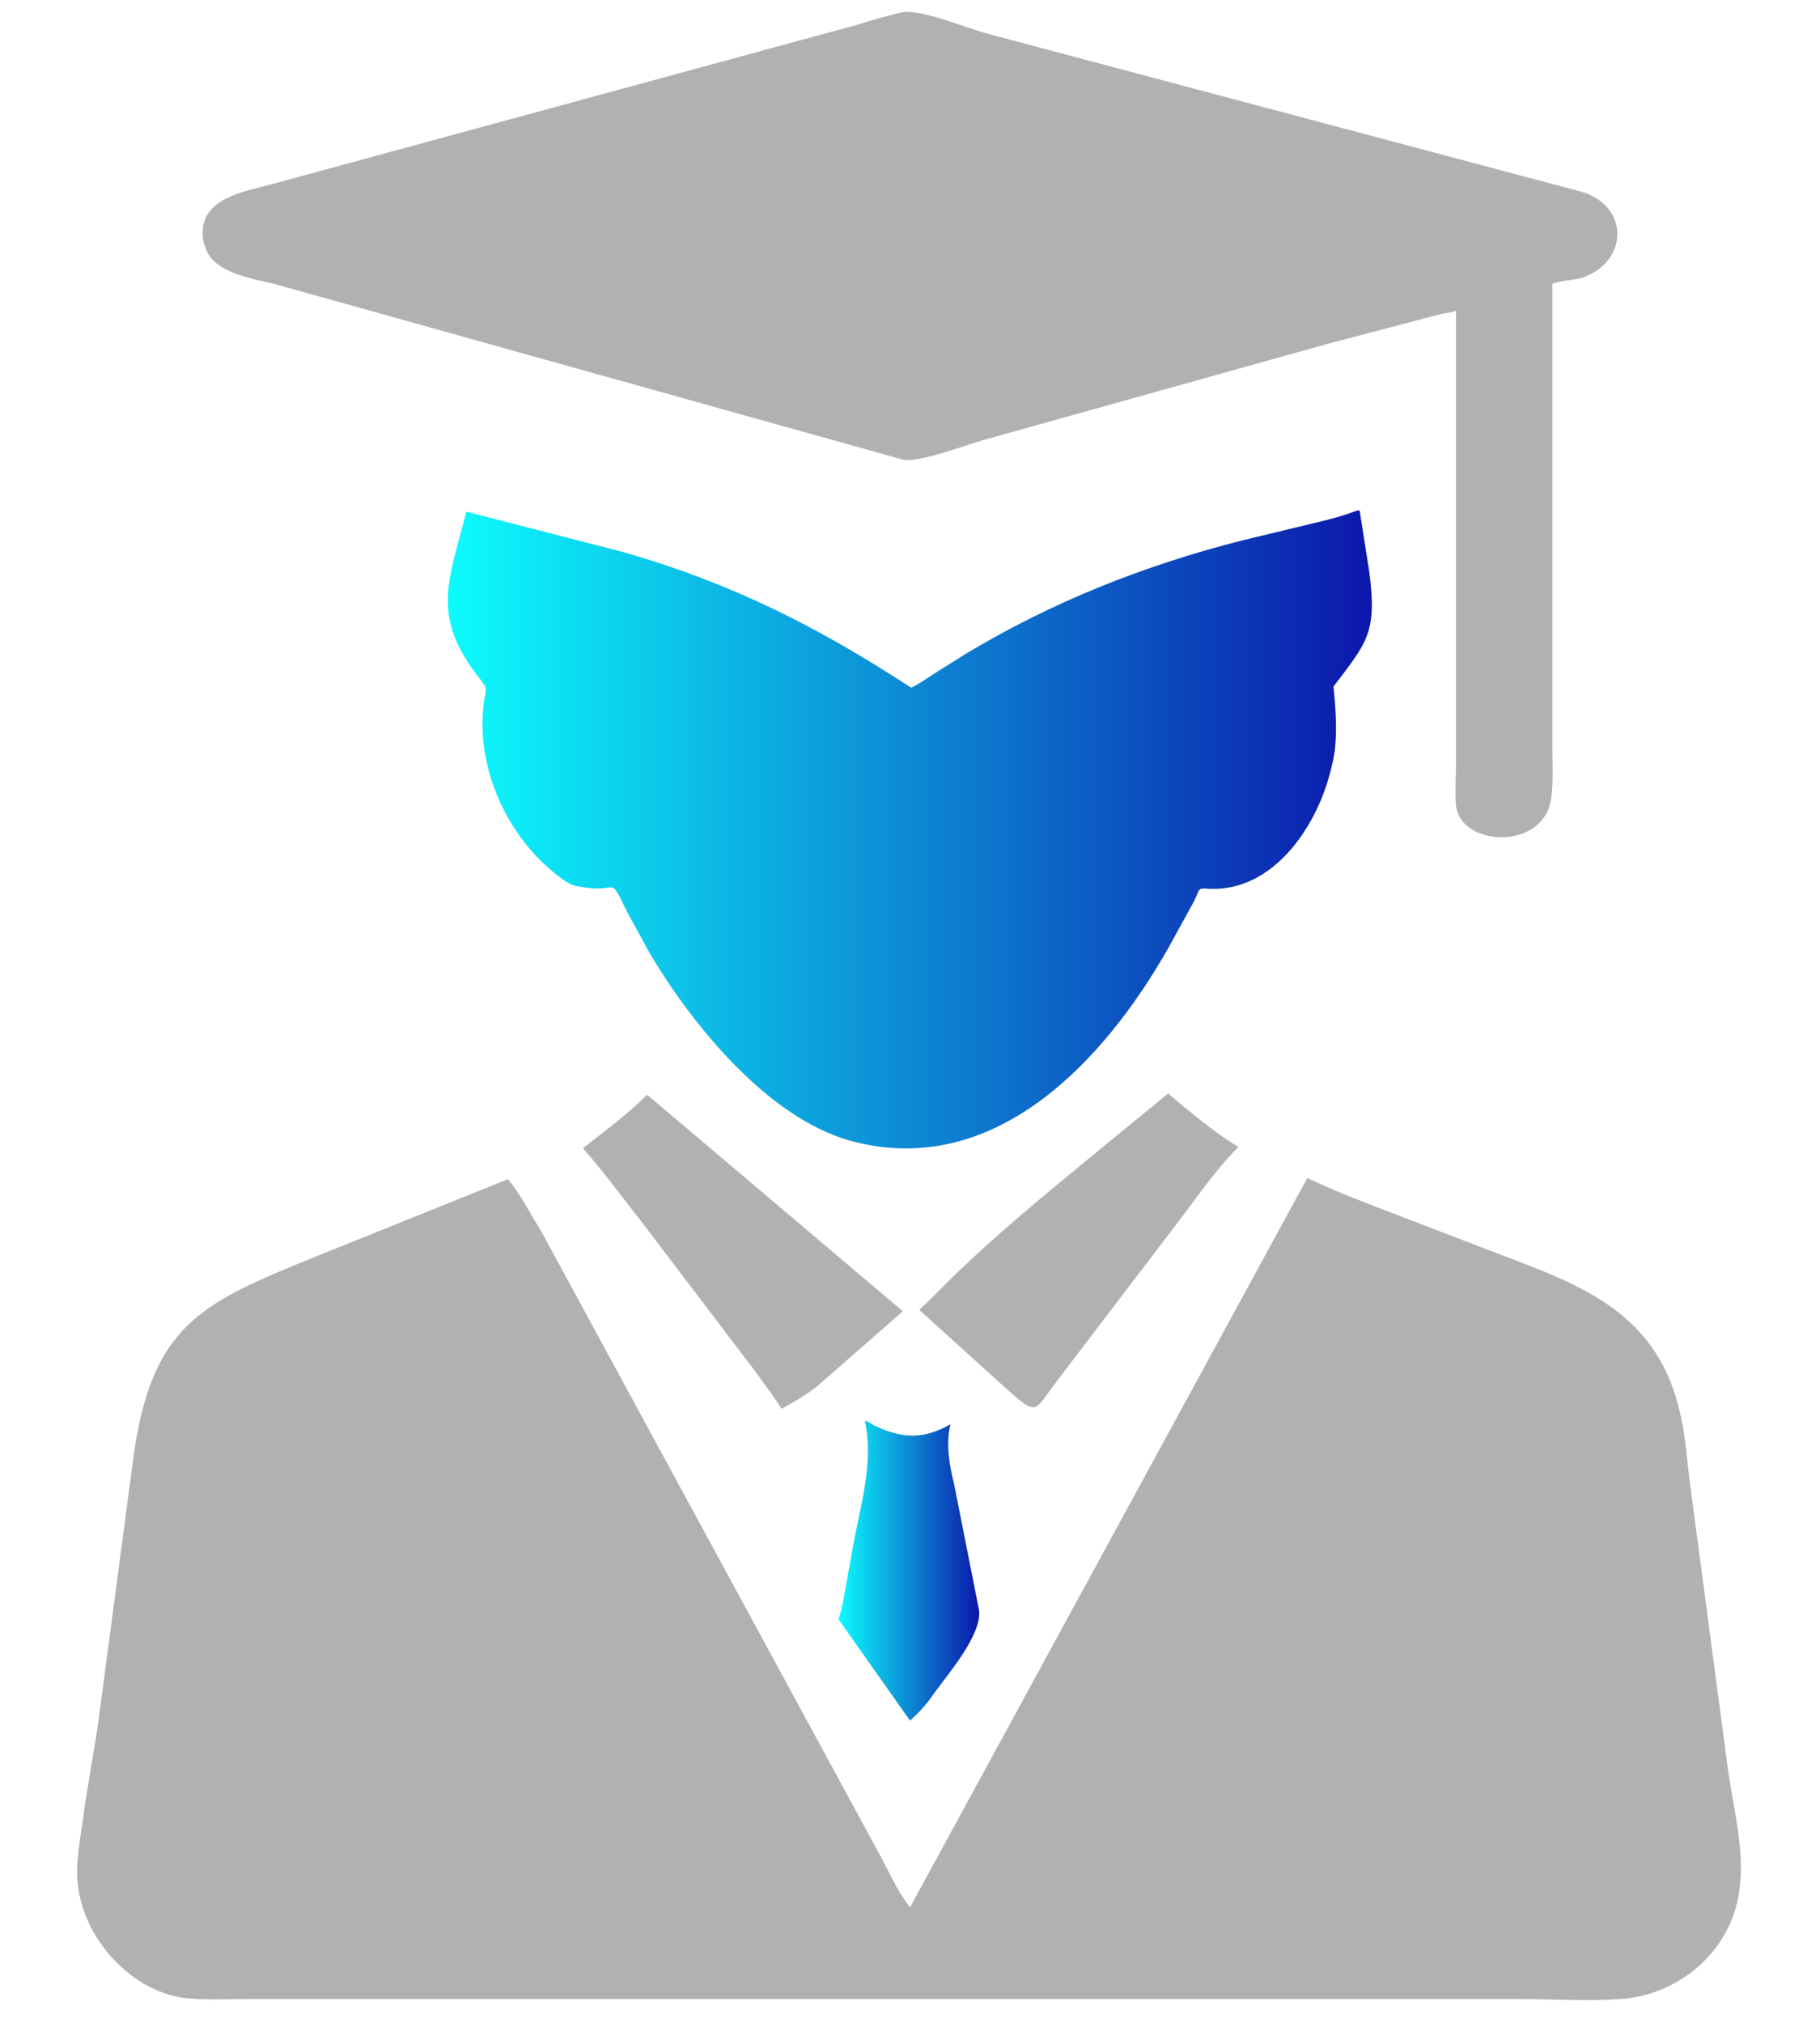
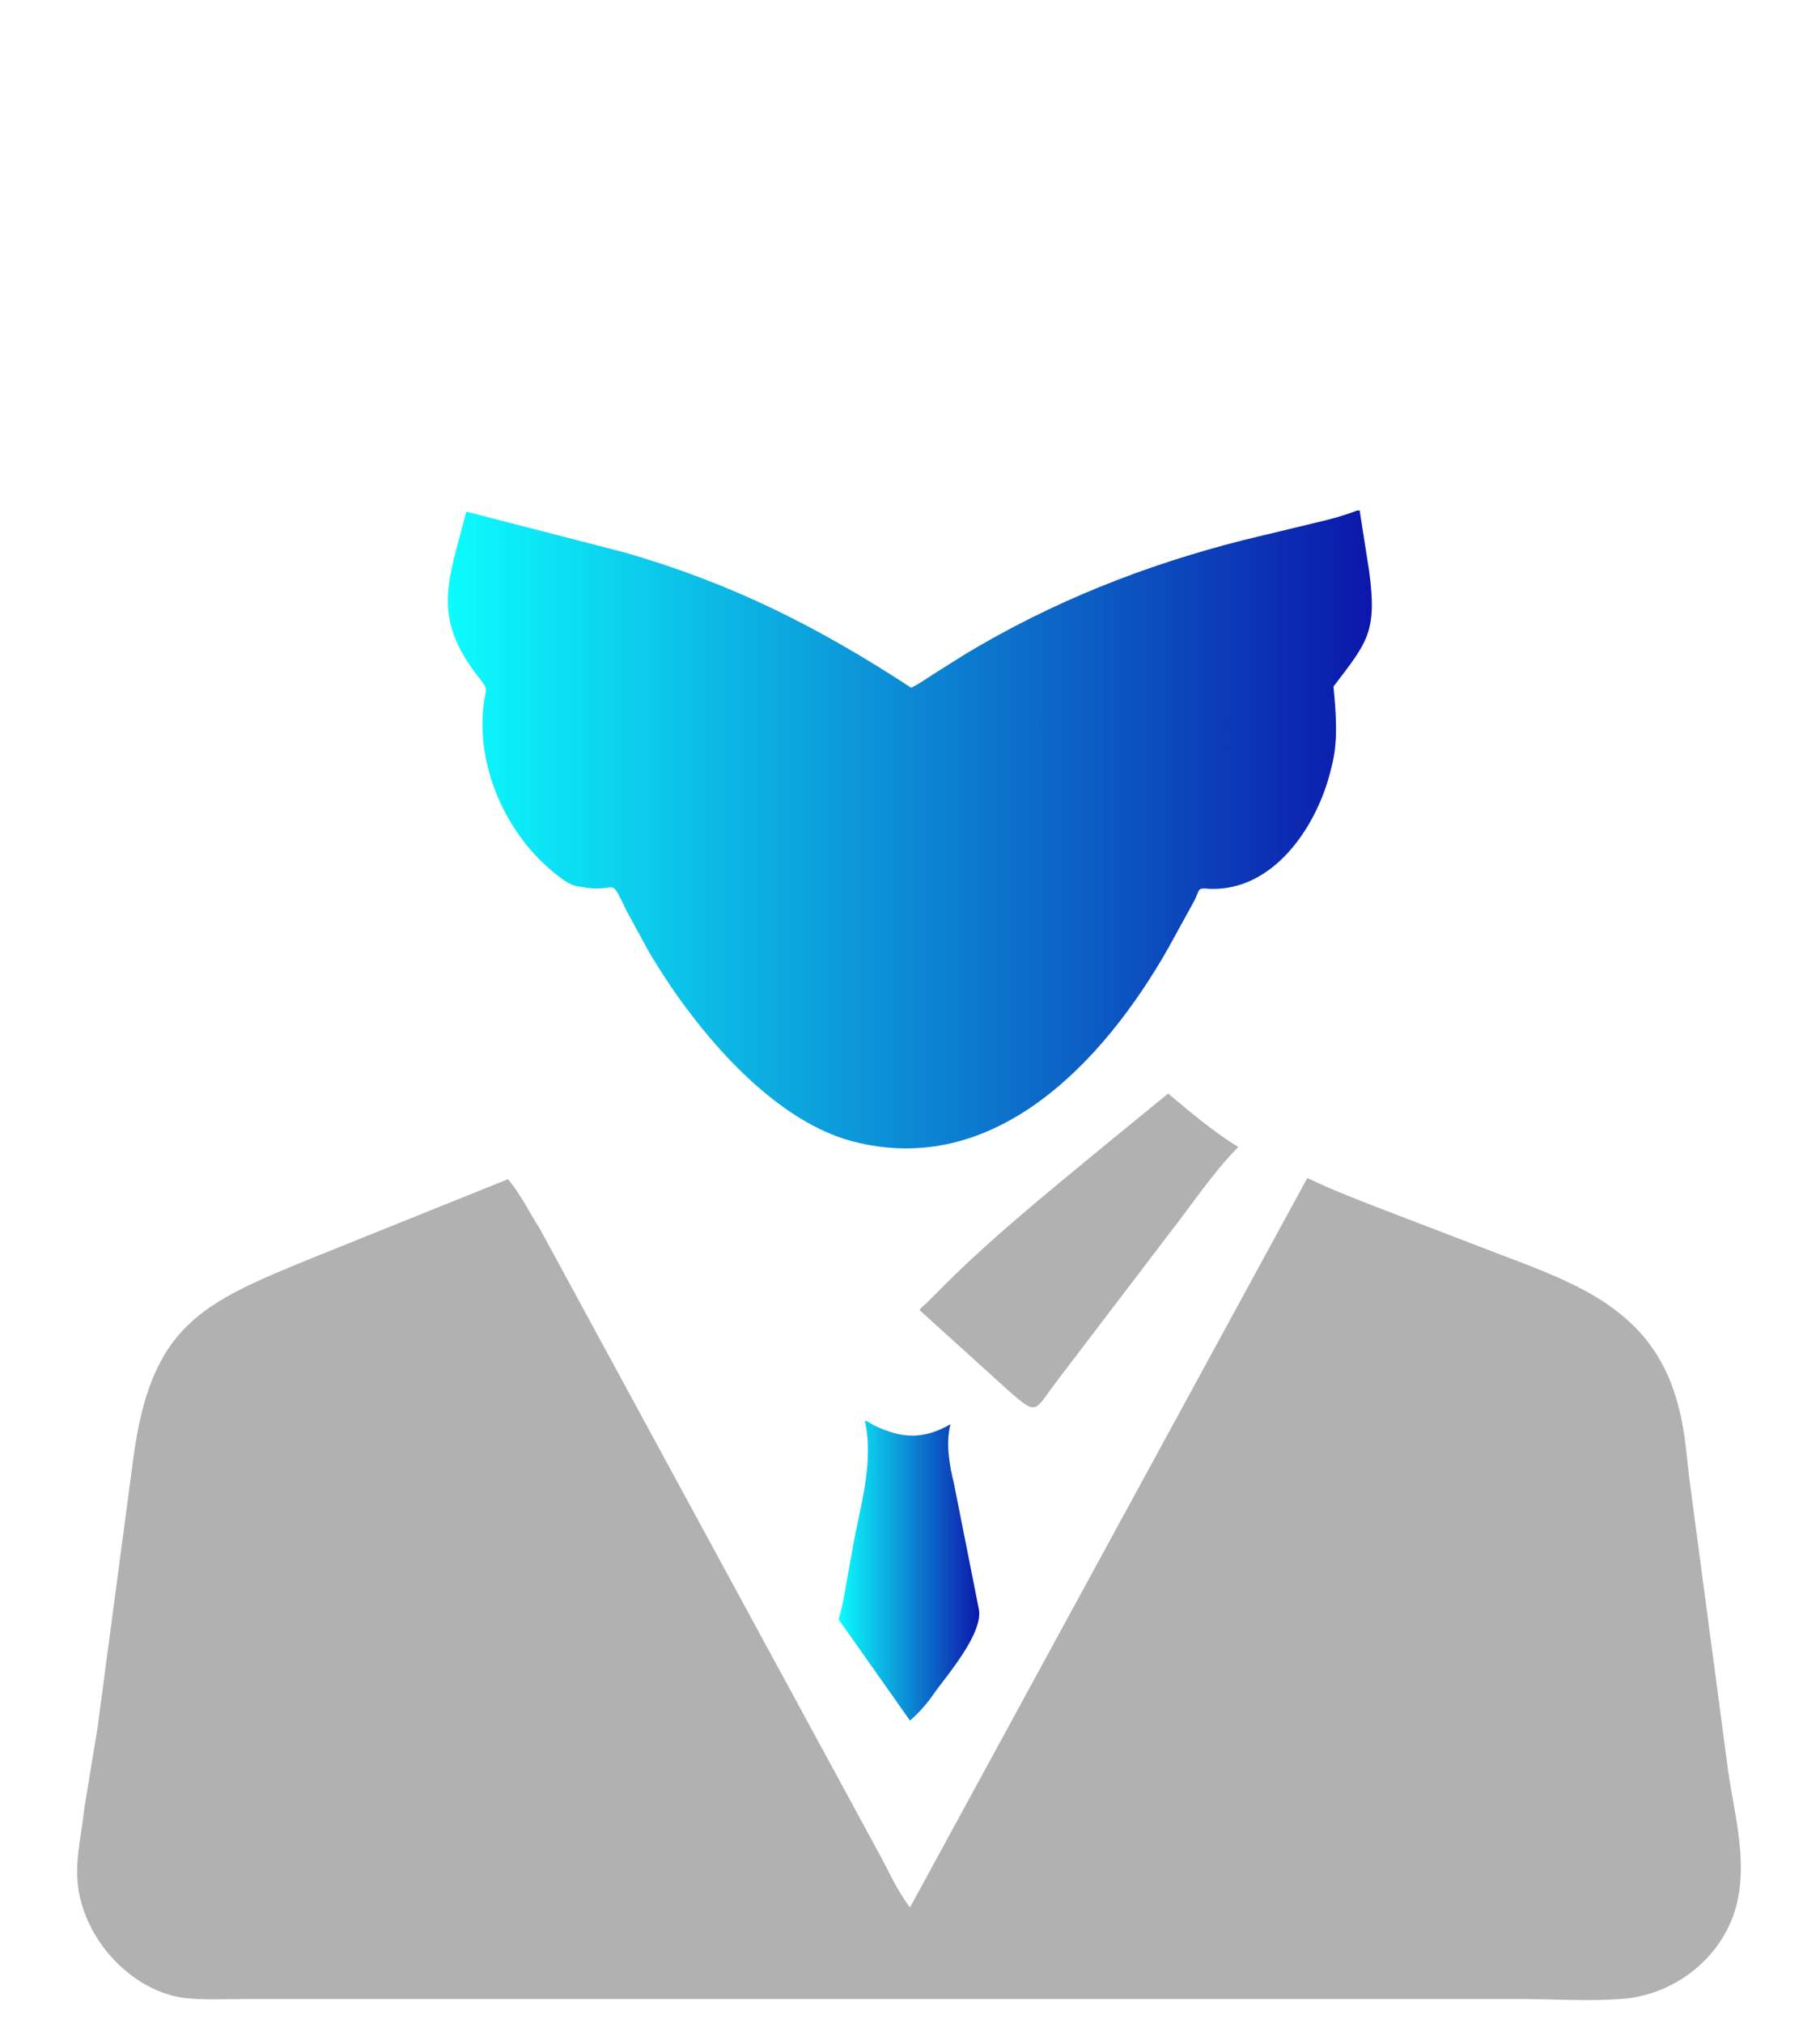
<svg xmlns="http://www.w3.org/2000/svg" id="Layer_1" x="0px" y="0px" viewBox="0 0 153 170" style="enable-background:new 0 0 153 170;" xml:space="preserve">
  <style type="text/css">	.st0{fill:#B1B1B1;}	.st1{fill:url(#SVGID_1_);}	.st2{fill:url(#SVGID_00000024683731968707552760000000523144705460621715_);}</style>
-   <path class="st0" d="M111.6,28.9l-29,8.1c-1.4,0.4-5.6,2-6.8,1.6L23.2,23.9c-1.9-0.5-5.4-0.9-6-3.3l-0.1-0.3 c-0.6-3.4,2.9-4.1,5.3-4.7L72,2.1c1.3-0.4,2.6-0.8,4-1.1c1.8-0.1,5.1,1.3,6.9,1.8l50,13.3c4.2,1.2,4,6.1-0.1,7.3 c-0.4,0.1-2.3,0.3-2.3,0.5l0,38.8c0,1.4,0.1,3-0.1,4.4c-0.6,4.4-7.6,4.1-8,0.6c-0.1-1.1,0-2.4,0-3.6l0-38c-0.4,0.2-0.9,0.2-1.3,0.3 L111.6,28.9z" />
  <linearGradient id="SVGID_1_" gradientUnits="userSpaceOnUse" x1="37.614" y1="69.777" x2="115.23" y2="69.777">
    <stop offset="0" style="stop-color:#2B4AF8" />
    <stop offset="0" style="stop-color:#0CFCFD" />
    <stop offset="1" style="stop-color:#0C17AB" />
  </linearGradient>
  <path class="st1" d="M46.9,73.6c-4.3-3.3-7-9.2-6.2-14.7c0.2-1.1,0.3-1-0.4-1.9c-4.1-5.2-2.6-8.1-1.1-14l13.2,3.4 c9.1,2.6,16.4,6.3,24.2,11.4c0.6-0.3,1.2-0.7,1.8-1.1l2.7-1.7c7.3-4.4,15.1-7.5,23.4-9.6l5.8-1.4c1.3-0.3,2.5-0.6,3.8-1.1l0.2,0 l0.8,5.1c0.7,5.2-0.2,6-3,9.7c0.2,2,0.4,4.5-0.1,6.5l-0.2,0.8c-1.2,4.6-4.8,9.9-10.1,9.7c-1.1-0.1-0.8,0-1.3,1l-2.2,4 c-5.4,9.5-14.6,19.4-26.6,16.2C64.5,94,58,85.9,54.5,79.9l-1.8-3.3c-1.6-3.3-0.6-1.4-4-2.1l-0.1,0C48,74.4,47.4,74,46.9,73.6z" />
-   <path class="st0" d="M68.7,116.5c-0.9,0.7-1.9,1.3-3,1.9c-0.6-1-1.4-2-2.1-3l-9.8-12.9c-1.6-2-3.1-4.1-4.8-6 c1.9-1.5,3.7-2.8,5.4-4.5l21.5,18.2L68.7,116.5z" />
  <path class="st0" d="M84.7,116.8l-7.4-6.7c0.1-0.2,0.4-0.4,0.6-0.6l1.4-1.4c4.2-4.2,8.8-7.9,13.4-11.7l5.5-4.5 c1.9,1.6,3.8,3.2,5.9,4.5c-2.1,2.1-3.8,4.7-5.6,7L88.9,116C86.9,118.6,87.3,119.1,84.7,116.8z" />
  <path class="st0" d="M8.2,145.2l3-22.6c1.5-11.3,5.8-13.1,15.1-16.9l16.4-6.6c1.1,1.3,1.8,2.8,2.7,4.2l28.3,52.1 c0.9,1.6,1.7,3.5,2.8,4.9L109.9,99c2.5,1.2,5.2,2.2,7.8,3.2l8.6,3.3c6.6,2.5,12.8,4.8,14.8,12.7c0.6,2.2,0.7,4.5,1,6.7l3.2,24.1 c0.5,3.3,1.4,6.7,0.9,10c-0.7,5-5.1,8.7-10,9c-2.7,0.2-5.6,0-8.3,0l-107.2,0c-1.7,0-3.6,0.1-5.3-0.1c-4.7-0.7-8.7-5.4-8.9-10.1 c-0.1-1.9,0.4-4,0.6-5.9L8.2,145.2z" />
  <linearGradient id="SVGID_00000121243100893714813580000011269778032449074603_" gradientUnits="userSpaceOnUse" x1="70.499" y1="132.006" x2="82.315" y2="132.006">
    <stop offset="0" style="stop-color:#2B4AF8" />
    <stop offset="0" style="stop-color:#0CFCFD" />
    <stop offset="1" style="stop-color:#0C17AB" />
  </linearGradient>
  <path style="fill:url(#SVGID_00000121243100893714813580000011269778032449074603_);" d="M78.6,142.2c-0.6,0.9-1.3,1.7-2.1,2.4 l-6-8.5c0.2-0.7,0.4-1.5,0.5-2.2l0.7-3.9c0.6-3.4,1.8-7.1,1-10.6c0.2,0,0.6,0.3,0.8,0.4c2.3,1.1,4.1,1.2,6.4-0.1 c-0.4,1.6-0.1,3.4,0.3,5l2.1,10.6C82.6,137.3,79.7,140.7,78.6,142.2z" />
</svg>